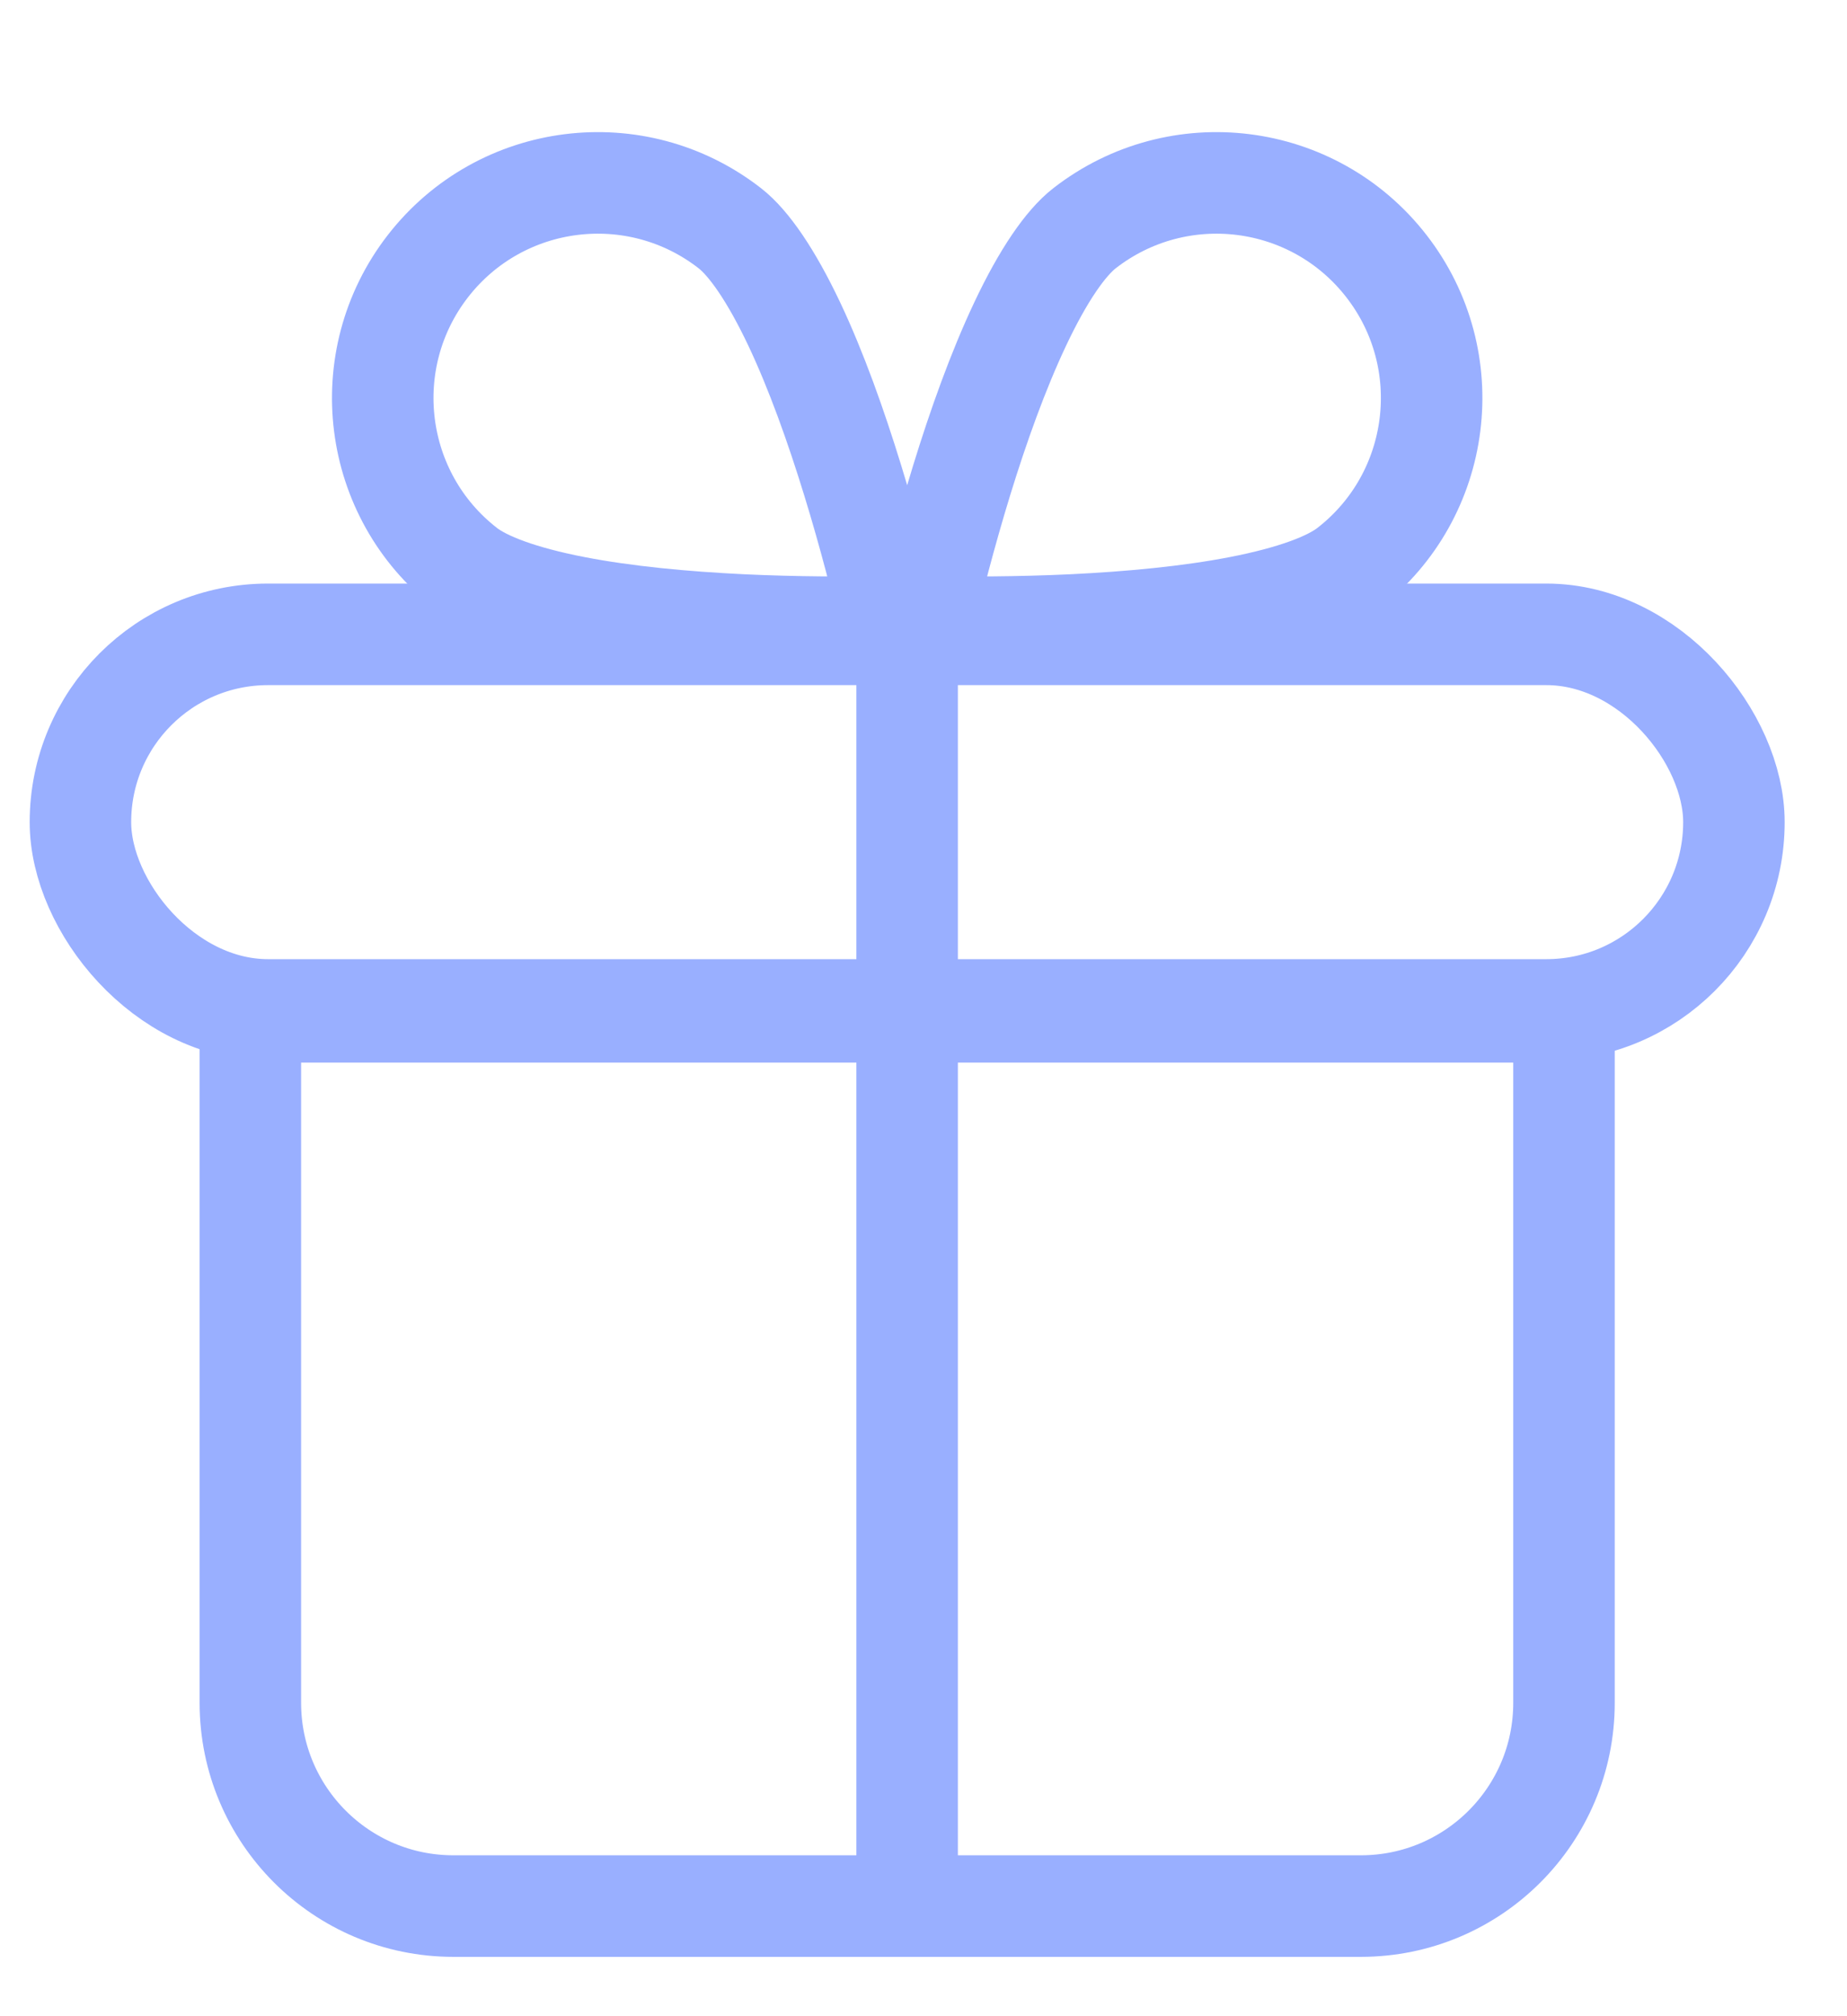
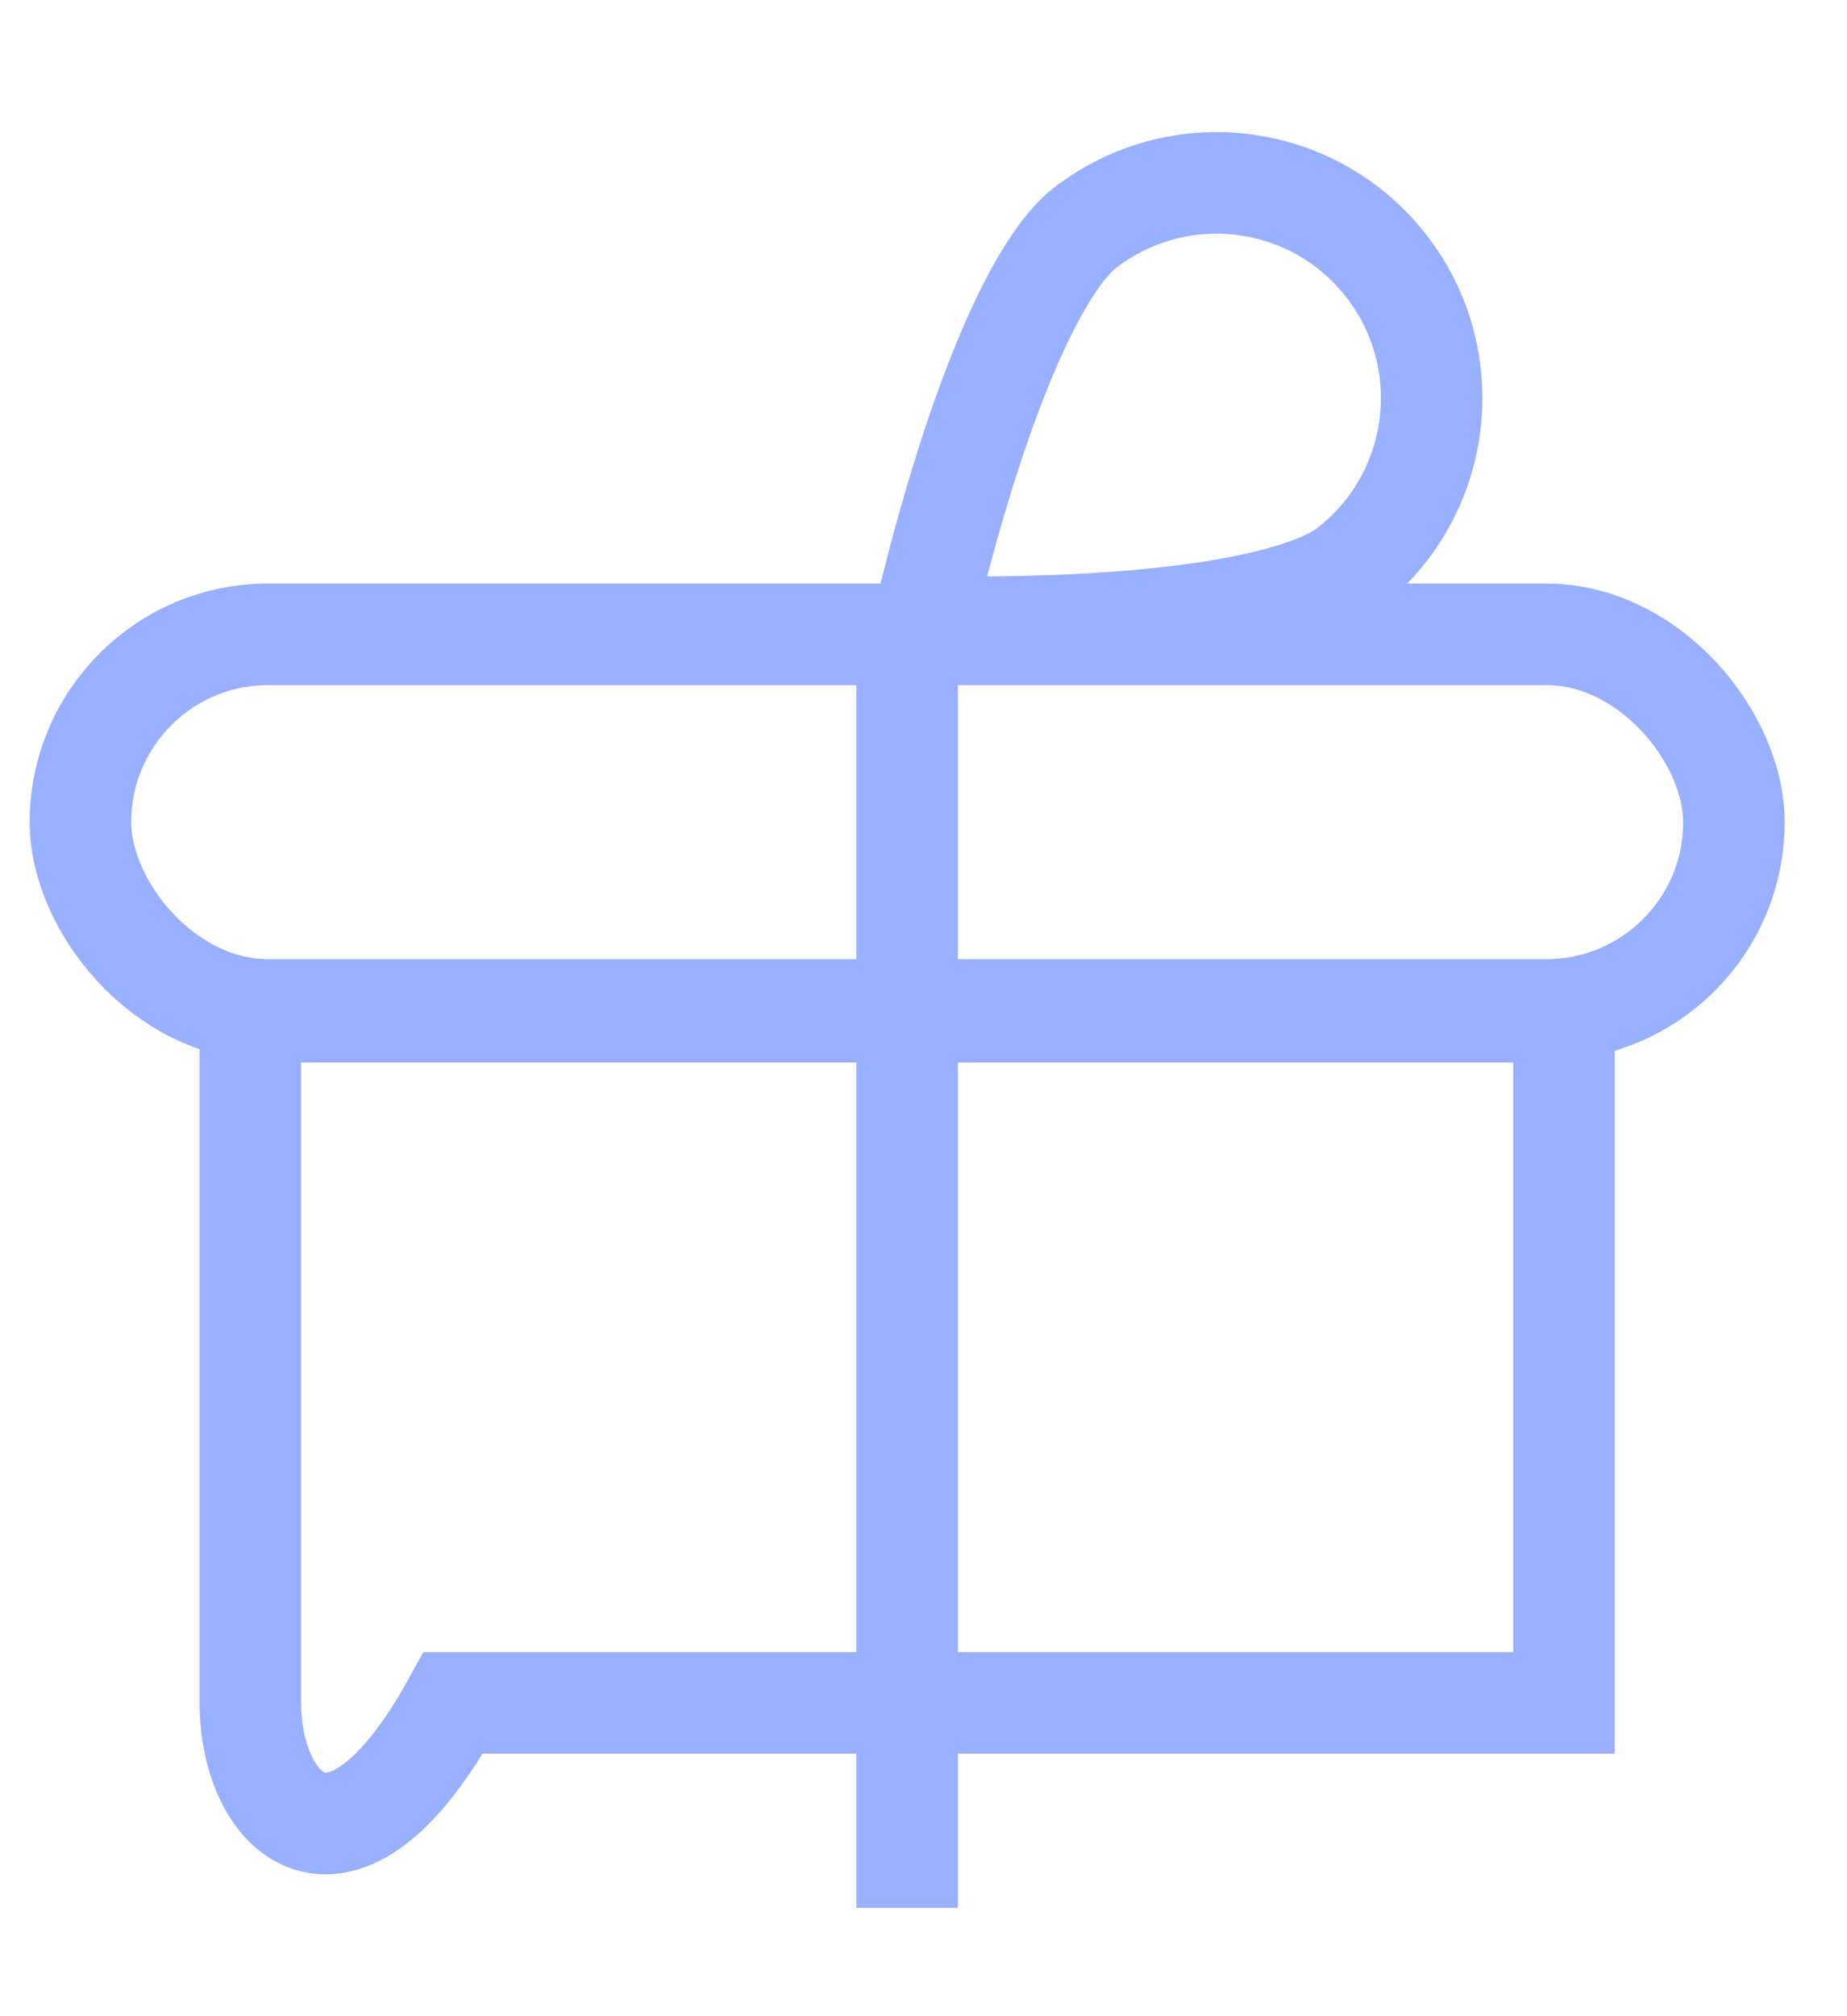
<svg xmlns="http://www.w3.org/2000/svg" width="22" height="24" viewBox="0 0 22 24" fill="none">
-   <path d="M2.982 12.044H18.629V20.27C18.629 21.606 17.546 22.689 16.21 22.689H5.4C4.065 22.689 2.982 21.606 2.982 20.27V12.044Z" stroke="#99AFFF" stroke-width="1.209" />
+   <path d="M2.982 12.044H18.629V20.27H5.4C4.065 22.689 2.982 21.606 2.982 20.27V12.044Z" stroke="#99AFFF" stroke-width="1.209" />
  <rect x="0.958" y="7.551" width="19.695" height="4.471" rx="2.235" stroke="#99AFFF" stroke-width="1.209" />
  <path d="M10.805 7.439V22.71" stroke="#99AFFF" stroke-width="1.209" />
  <path d="M12.919 2.716C12.692 2.892 12.425 3.278 12.152 3.856C11.888 4.414 11.652 5.075 11.454 5.719C11.257 6.361 11.101 6.972 10.994 7.424C10.991 7.436 10.989 7.449 10.986 7.461C10.998 7.461 11.011 7.462 11.024 7.462C11.488 7.47 12.118 7.471 12.789 7.439C13.462 7.406 14.161 7.342 14.767 7.224C15.395 7.102 15.835 6.939 16.062 6.762C17.179 5.895 17.382 4.285 16.514 3.168C15.646 2.05 14.037 1.848 12.919 2.716Z" stroke="#99AFFF" stroke-width="1.209" />
-   <path d="M8.692 2.716C8.919 2.892 9.186 3.278 9.46 3.856C9.724 4.414 9.959 5.075 10.157 5.719C10.355 6.361 10.51 6.972 10.617 7.424C10.62 7.436 10.623 7.449 10.626 7.461C10.613 7.461 10.6 7.462 10.587 7.462C10.123 7.47 9.493 7.471 8.822 7.439C8.149 7.406 7.45 7.342 6.844 7.224C6.216 7.102 5.776 6.939 5.549 6.762C4.432 5.895 4.23 4.285 5.097 3.168C5.965 2.05 7.575 1.848 8.692 2.716Z" stroke="#99AFFF" stroke-width="1.209" />
</svg>